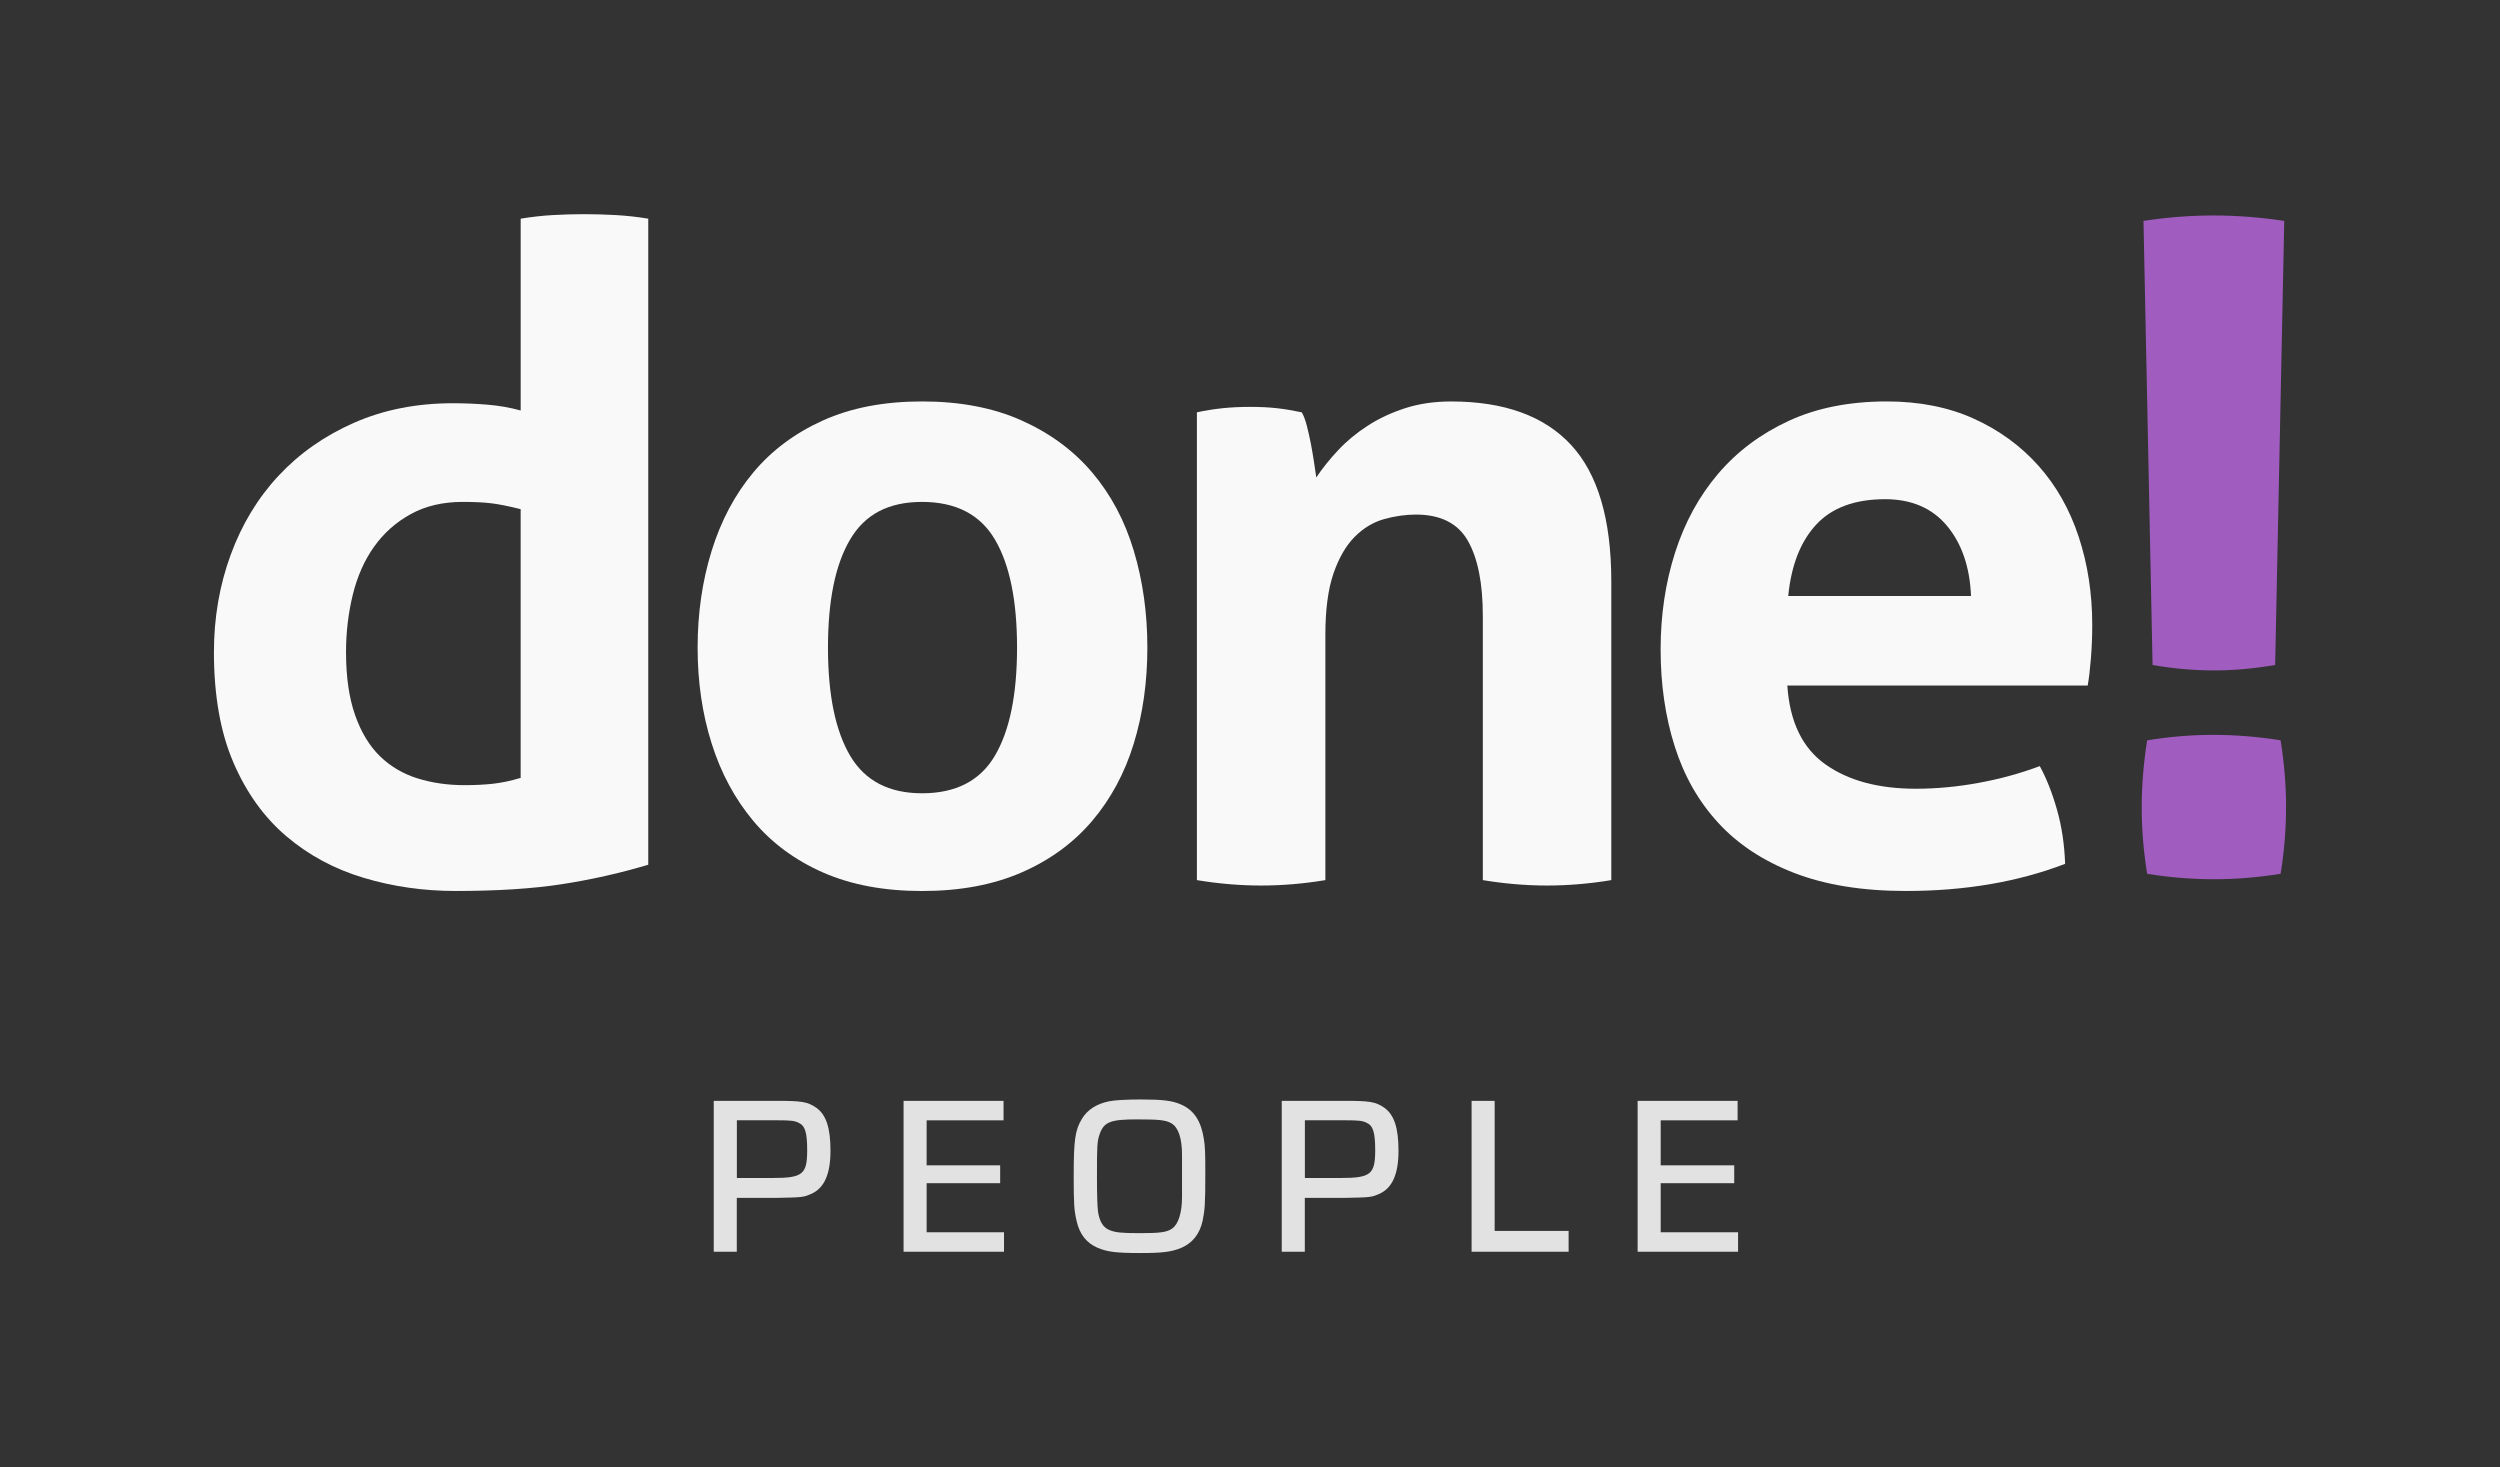
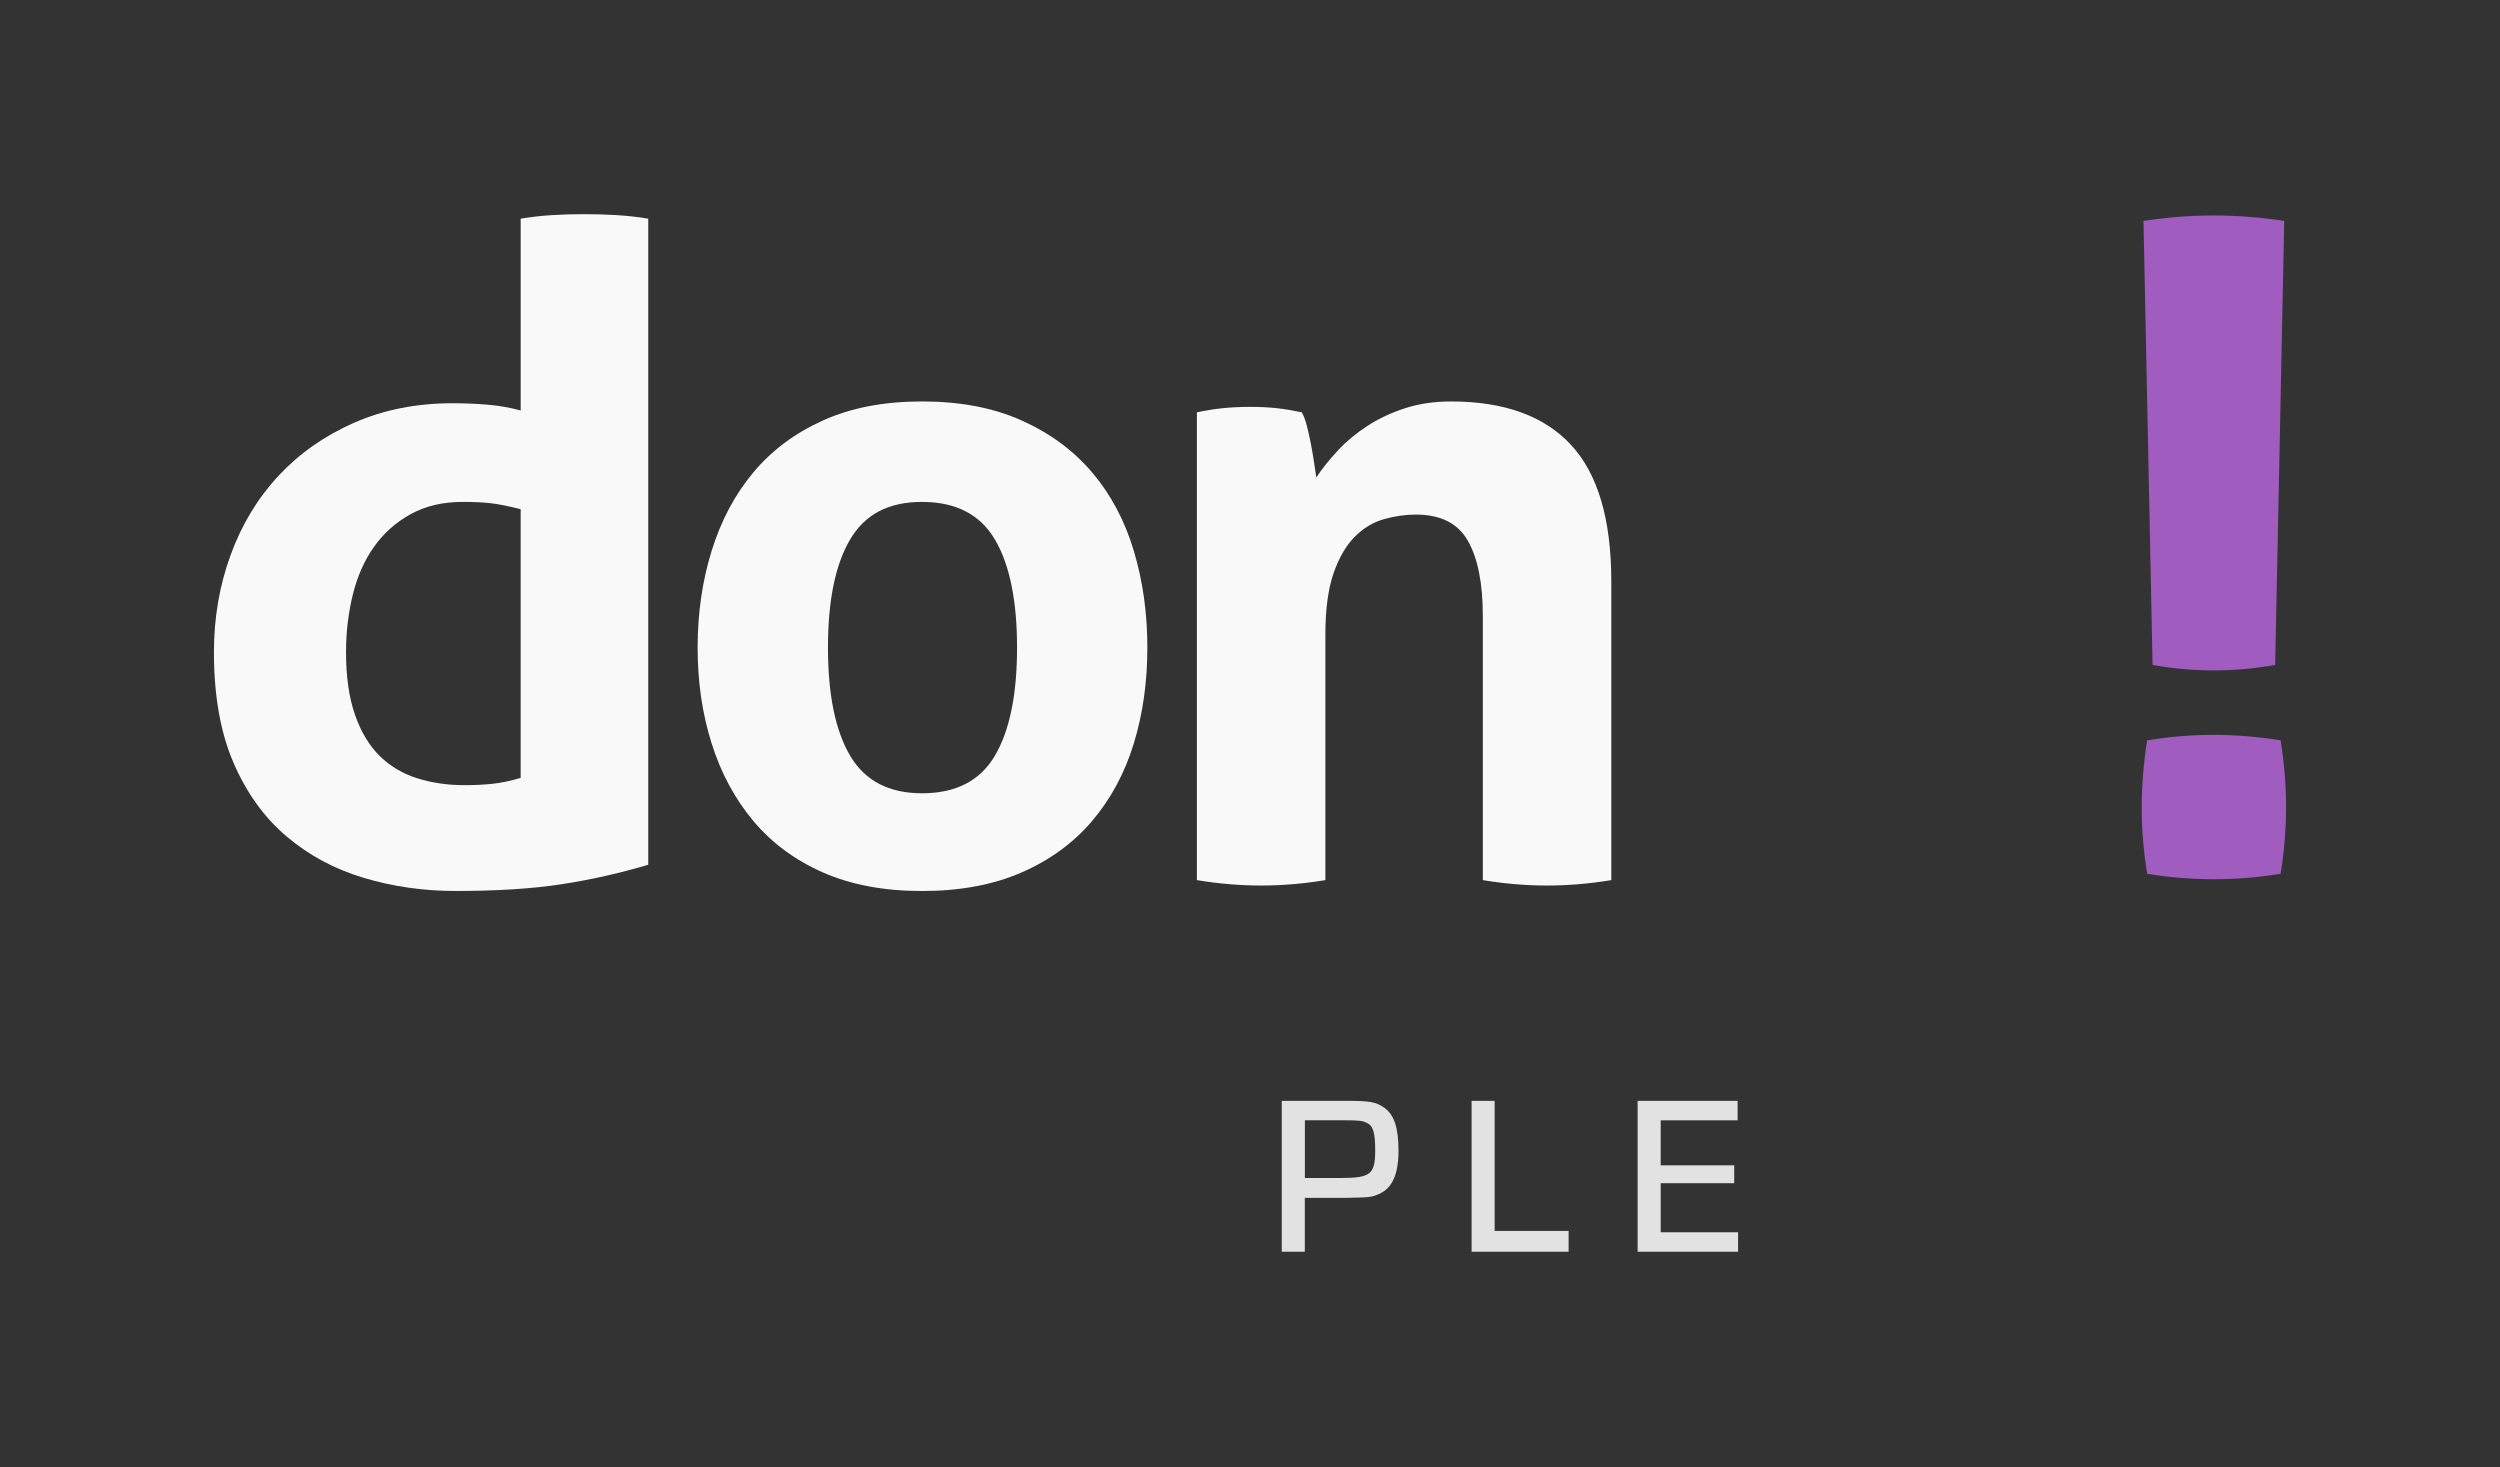
<svg xmlns="http://www.w3.org/2000/svg" id="Camada_1" data-name="Camada 1" viewBox="0 0 748 439">
  <rect x="0" y="0" width="748" height="439" fill="#333333" stroke="none" />
  <defs>
    <style>
      .cls-1 {
        fill: #f9f9f9;
      }

      .cls-1, .cls-2, .cls-3 {
        stroke-width: 0px;
      }

      .cls-2 {
        fill: #a05cbf;
      }

      .cls-3 {
        fill: #e2e2e2;
      }
    </style>
  </defs>
  <g>
    <path class="cls-1" d="M155.78,65.43c3.25-.54,6.45-.9,9.61-1.08,3.16-.18,6.27-.27,9.34-.27s6.23.09,9.48.27c3.25.18,6.5.54,9.75,1.08v193.3c-8.49,2.53-17.1,4.47-25.85,5.82-8.76,1.35-19.36,2.03-31.81,2.03-9.57,0-18.73-1.31-27.48-3.93-8.76-2.62-16.47-6.77-23.15-12.45-6.68-5.69-11.96-13.04-15.84-22.07-3.88-9.02-5.82-20.03-5.82-33.03,0-10.29,1.67-19.99,5.01-29.1,3.34-9.11,8.12-17.01,14.35-23.69,6.23-6.67,13.76-11.95,22.61-15.84,8.84-3.88,18.68-5.82,29.51-5.82,3.25,0,6.63.13,10.15.41s6.9.86,10.15,1.76v-57.4ZM155.78,152.34c-3.61-.9-6.54-1.49-8.8-1.76-2.26-.27-5.1-.41-8.53-.41-5.96,0-11.15,1.22-15.57,3.66-4.43,2.44-8.08,5.69-10.96,9.75-2.89,4.06-5.01,8.85-6.36,14.35-1.35,5.51-2.03,11.24-2.03,17.19,0,7.4.9,13.67,2.71,18.82,1.8,5.14,4.29,9.25,7.44,12.32,3.16,3.07,6.9,5.28,11.24,6.63s9.02,2.03,14.08,2.03c3.07,0,5.86-.14,8.39-.41,2.53-.27,5.32-.85,8.39-1.76v-80.41Z" />
    <path class="cls-1" d="M275.88,266.59c-11.37,0-21.25-1.85-29.65-5.55-8.39-3.7-15.34-8.84-20.85-15.43-5.51-6.59-9.66-14.3-12.45-23.15-2.8-8.84-4.2-18.41-4.2-28.7s1.4-19.94,4.2-28.97c2.8-9.02,6.95-16.83,12.45-23.42,5.5-6.59,12.45-11.78,20.85-15.57,8.39-3.79,18.27-5.69,29.65-5.69s21.29,1.89,29.78,5.69c8.48,3.79,15.52,8.98,21.12,15.57,5.59,6.59,9.75,14.4,12.45,23.42,2.71,9.03,4.06,18.68,4.06,28.97s-1.35,19.86-4.06,28.7c-2.71,8.85-6.86,16.56-12.45,23.15-5.6,6.59-12.64,11.73-21.12,15.43-8.49,3.7-18.41,5.55-29.78,5.55ZM275.88,237.35c10.11,0,17.37-3.74,21.79-11.24,4.42-7.49,6.63-18.27,6.63-32.35s-2.21-24.86-6.63-32.35c-4.42-7.49-11.69-11.24-21.79-11.24s-17.1,3.75-21.52,11.24c-4.43,7.49-6.63,18.27-6.63,32.35s2.21,24.86,6.63,32.35c4.42,7.49,11.59,11.24,21.52,11.24Z" />
    <path class="cls-1" d="M358.09,123.37c2.53-.54,5.05-.95,7.58-1.22,2.53-.27,5.32-.41,8.39-.41s5.77.14,8.12.41c2.34.27,4.78.68,7.31,1.22.54.91,1.04,2.21,1.49,3.93.45,1.72.85,3.52,1.22,5.41.36,1.89.68,3.75.95,5.55.27,1.81.49,3.34.68,4.6,1.8-2.71,3.97-5.41,6.5-8.12,2.52-2.71,5.46-5.14,8.8-7.31,3.34-2.17,7.08-3.93,11.24-5.28,4.15-1.35,8.75-2.03,13.81-2.03,15.88,0,27.84,4.33,35.87,12.99,8.03,8.66,12.05,22.29,12.05,40.88v89.34c-6.5,1.08-12.91,1.62-19.22,1.62s-12.72-.54-19.22-1.62v-79.05c0-9.75-1.49-17.23-4.47-22.47-2.98-5.23-8.17-7.85-15.57-7.85-3.07,0-6.23.45-9.47,1.35-3.25.91-6.19,2.66-8.8,5.28s-4.74,6.27-6.36,10.96c-1.62,4.7-2.44,10.83-2.44,18.41v73.37c-6.5,1.08-12.91,1.62-19.22,1.62s-12.72-.54-19.22-1.62V123.37Z" />
-     <path class="cls-1" d="M534.77,205.13c.72,10.83,4.51,18.68,11.37,23.55,6.86,4.87,15.88,7.31,27.07,7.31,6.13,0,12.41-.58,18.82-1.76,6.4-1.17,12.5-2.84,18.27-5.01,1.98,3.61,3.7,7.94,5.14,13,1.44,5.06,2.25,10.47,2.44,16.24-14.08,5.42-29.96,8.12-47.65,8.12-13,0-24.14-1.81-33.44-5.41-9.3-3.61-16.88-8.62-22.74-15.03-5.87-6.4-10.2-14.03-12.99-22.88-2.8-8.84-4.2-18.5-4.2-28.97,0-10.29,1.44-19.94,4.33-28.97,2.89-9.02,7.17-16.87,12.86-23.55,5.69-6.68,12.72-11.95,21.12-15.84,8.39-3.88,18.18-5.82,29.37-5.82,9.75,0,18.41,1.72,25.99,5.14,7.58,3.43,14.03,8.12,19.36,14.08,5.32,5.96,9.34,13.04,12.05,21.25,2.71,8.21,4.06,17.01,4.06,26.4,0,3.43-.14,6.81-.41,10.15-.27,3.34-.59,6-.95,7.99h-89.88ZM589.73,178.33c-.36-8.66-2.75-15.65-7.17-20.98-4.43-5.32-10.61-7.99-18.55-7.99-9.03,0-15.88,2.53-20.58,7.58-4.7,5.06-7.49,12.18-8.39,21.39h54.69Z" />
  </g>
  <path class="cls-2" d="M642.43,261.44c-1.09-6.7-1.63-13.31-1.63-19.83s.54-13.22,1.63-20.11c6.7-1.09,13.31-1.63,19.83-1.63s13.22.54,20.1,1.63c1.09,6.89,1.63,13.5,1.63,19.83,0,6.7-.54,13.41-1.63,20.11-6.89,1.09-13.49,1.63-19.83,1.63-6.7,0-13.41-.54-20.1-1.63ZM641.34,66.1c7.06-1.09,14.03-1.63,20.92-1.63s14.13.54,21.19,1.63l-2.72,132.86c-6.34,1.09-12.41,1.63-18.2,1.63-6.16,0-12.32-.54-18.48-1.63l-2.72-132.86Z" />
  <g>
-     <path class="cls-3" d="M213.56,329.37h18.54c7.92,0,9.54.27,12.18,2.1,2.91,2.1,4.2,5.96,4.2,12.86s-1.83,11.24-5.89,12.93c-2.17.95-2.44,1.01-10.63,1.15h-11.51v16.11h-6.9v-45.14ZM231.36,352.45c8.8,0,10.15-1.15,10.15-8.26,0-5.35-.61-7.38-2.57-8.26-1.22-.61-2.37-.74-6.36-.74h-12.11v17.26h10.9Z" />
-     <path class="cls-3" d="M277.25,348.66h22v5.35h-22v14.69h23.15v5.82h-30.05v-45.14h29.91v5.82h-23.01v13.47Z" />
-     <path class="cls-3" d="M353.32,330.45c3.93,1.69,6.09,5.01,6.9,10.49.34,2.03.41,4.13.41,10.15,0,9.07-.14,10.9-.81,14.21-.88,3.93-3.05,6.63-6.36,8.05-2.91,1.22-5.69,1.56-12.18,1.56-7.44,0-10.02-.34-12.99-1.62-3.25-1.42-5.28-4.06-6.16-7.92-.74-3.18-.88-4.94-.88-13.4,0-10.9.41-13.81,2.44-17.19,1.62-2.71,4.4-4.53,8.19-5.28,1.62-.34,5.35-.54,9.34-.54,6.63,0,9.48.34,12.11,1.49ZM353.66,351.84v-6.29c0-4.94-1.08-8.19-3.11-9.41-1.69-1.01-3.59-1.22-10.36-1.22-7.92,0-9.88.74-11.17,4.4-.74,2.23-.81,3.04-.81,12.66q0,8.39.34,10.69c.47,2.91,1.56,4.67,3.52,5.41,1.69.68,3.52.88,8.93.88,6.16,0,8.19-.27,9.75-1.42,1.83-1.29,2.91-4.74,2.91-9.41v-6.29Z" />
    <path class="cls-3" d="M383.51,329.37h18.54c7.92,0,9.54.27,12.18,2.1,2.91,2.1,4.2,5.96,4.2,12.86s-1.83,11.24-5.89,12.93c-2.17.95-2.44,1.01-10.63,1.15h-11.51v16.11h-6.9v-45.14ZM401.31,352.45c8.8,0,10.15-1.15,10.15-8.26,0-5.35-.61-7.38-2.57-8.26-1.22-.61-2.37-.74-6.36-.74h-12.11v17.26h10.9Z" />
    <path class="cls-3" d="M447.2,368.29h22.13v6.23h-29.03v-45.14h6.9v38.92Z" />
    <path class="cls-3" d="M496.88,348.66h22v5.35h-22v14.69h23.15v5.82h-30.05v-45.14h29.91v5.82h-23.01v13.47Z" />
  </g>
</svg>